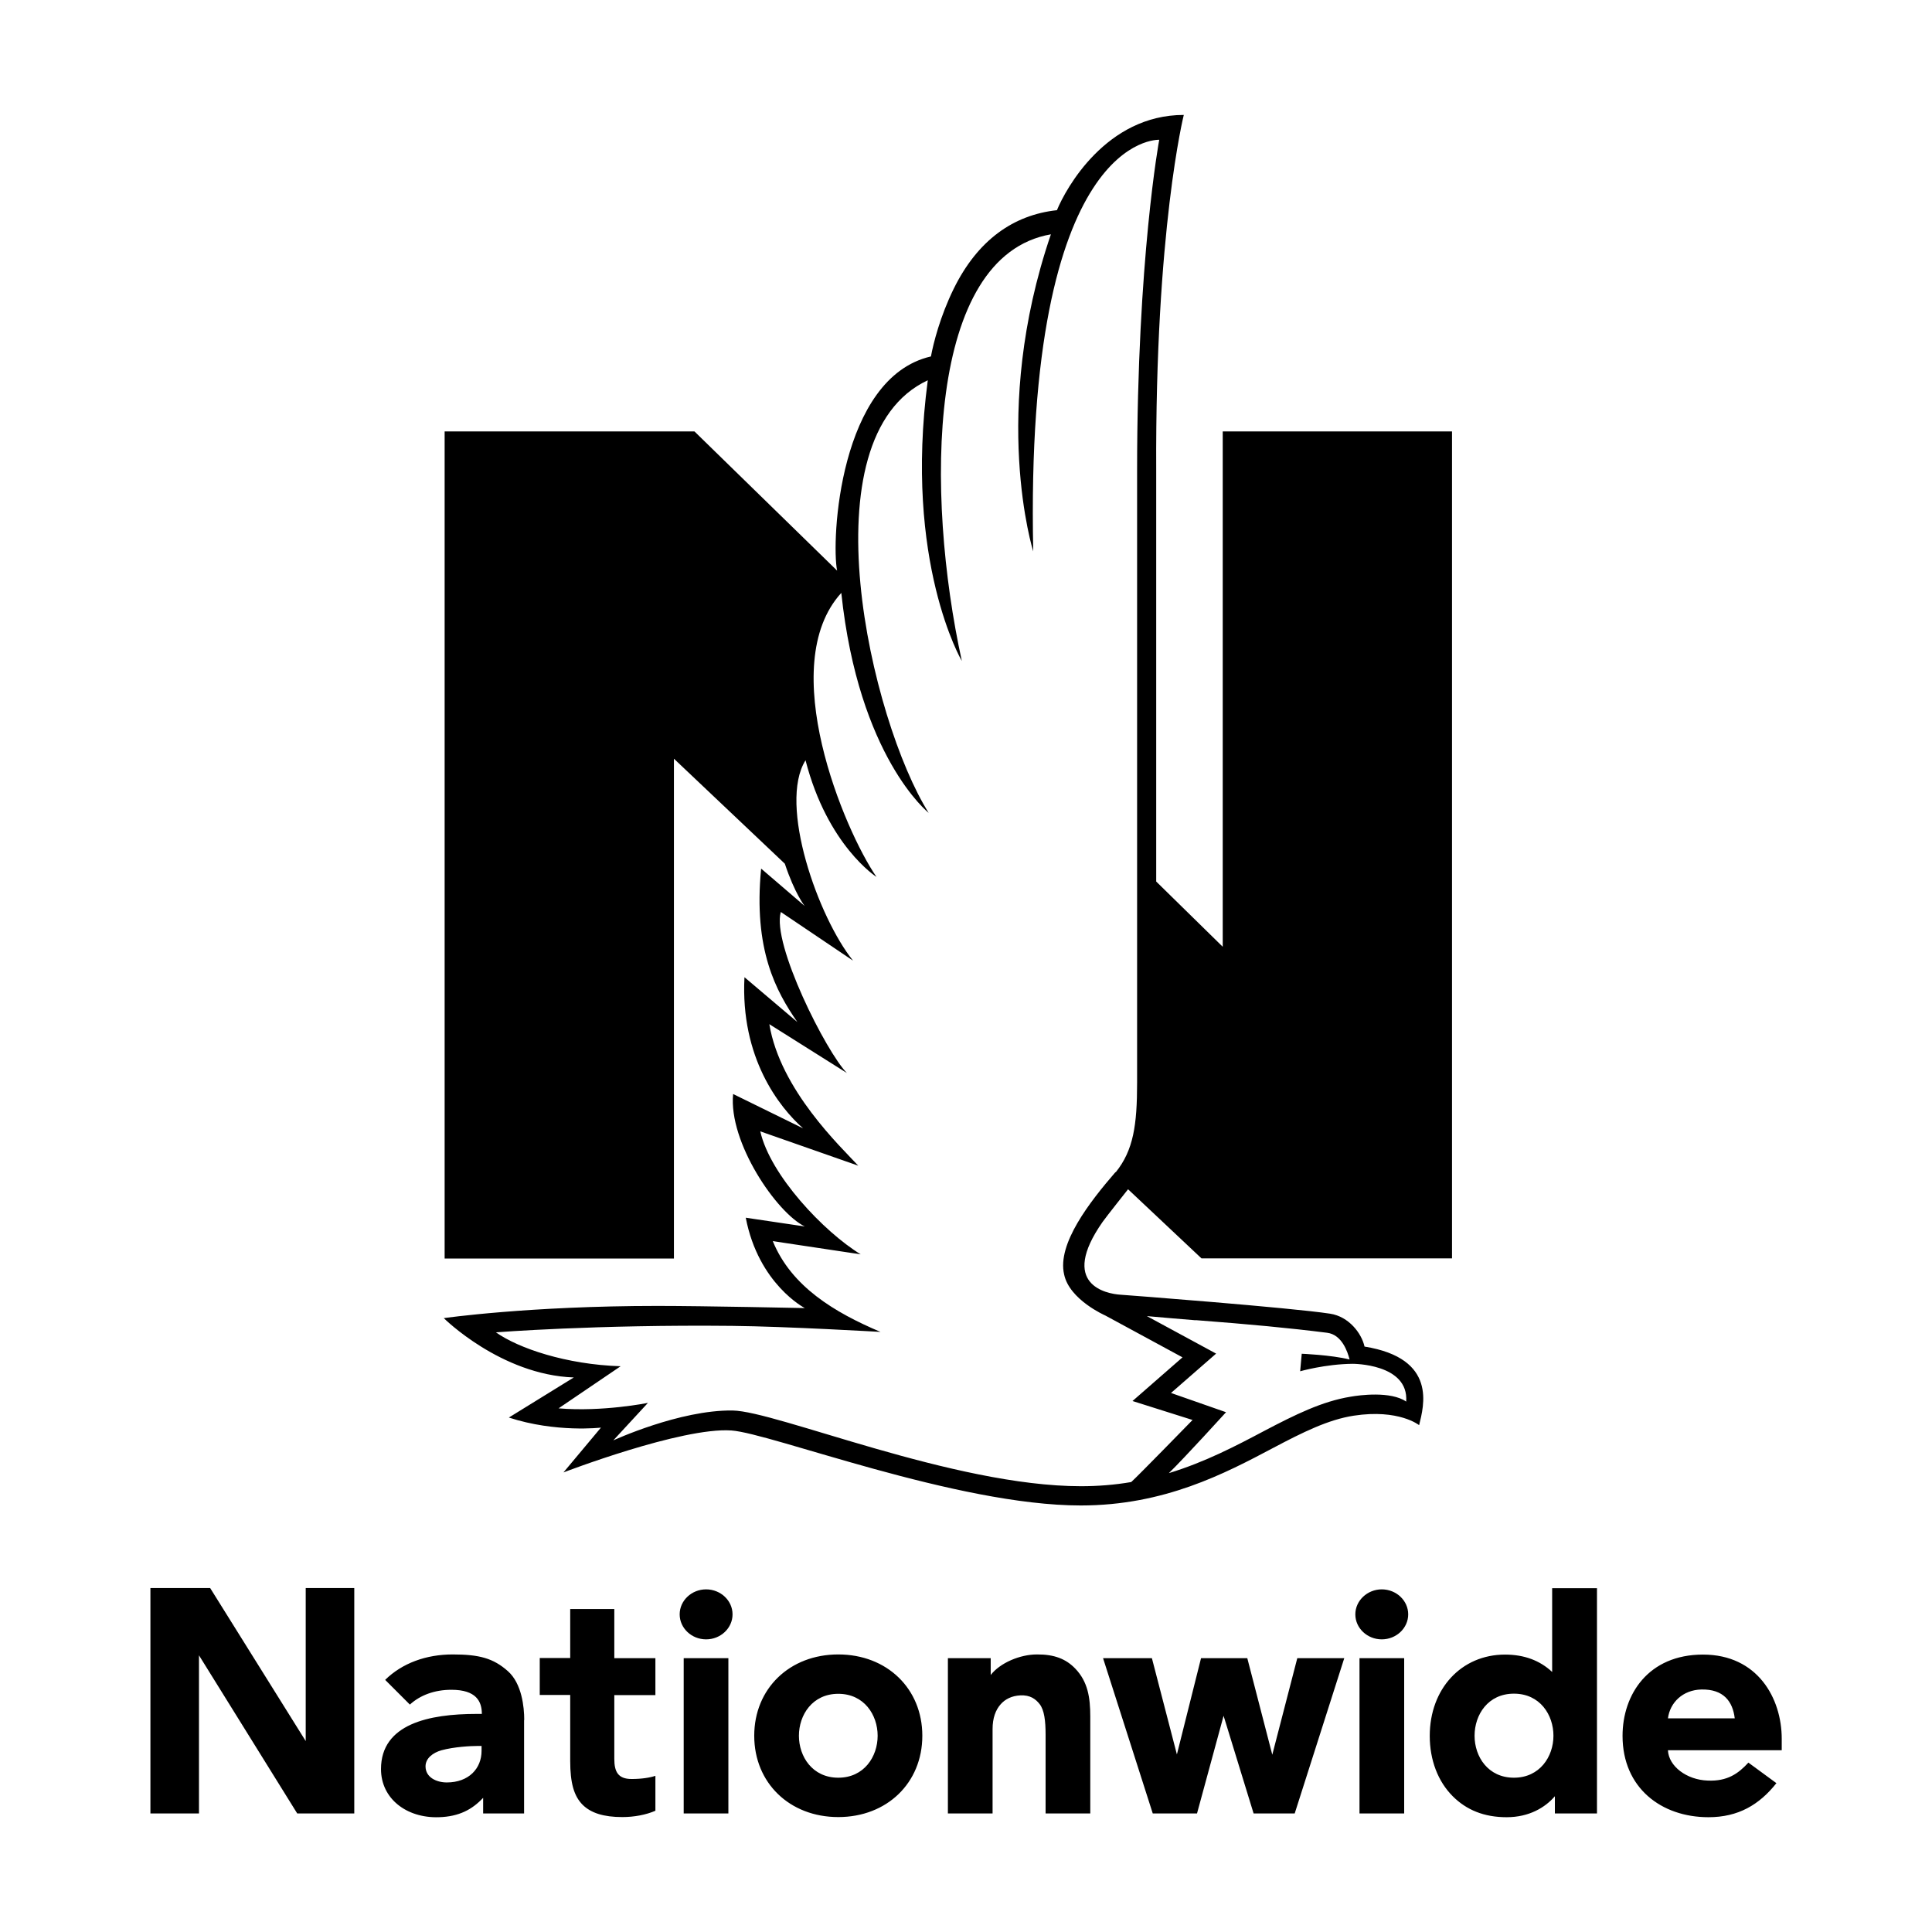
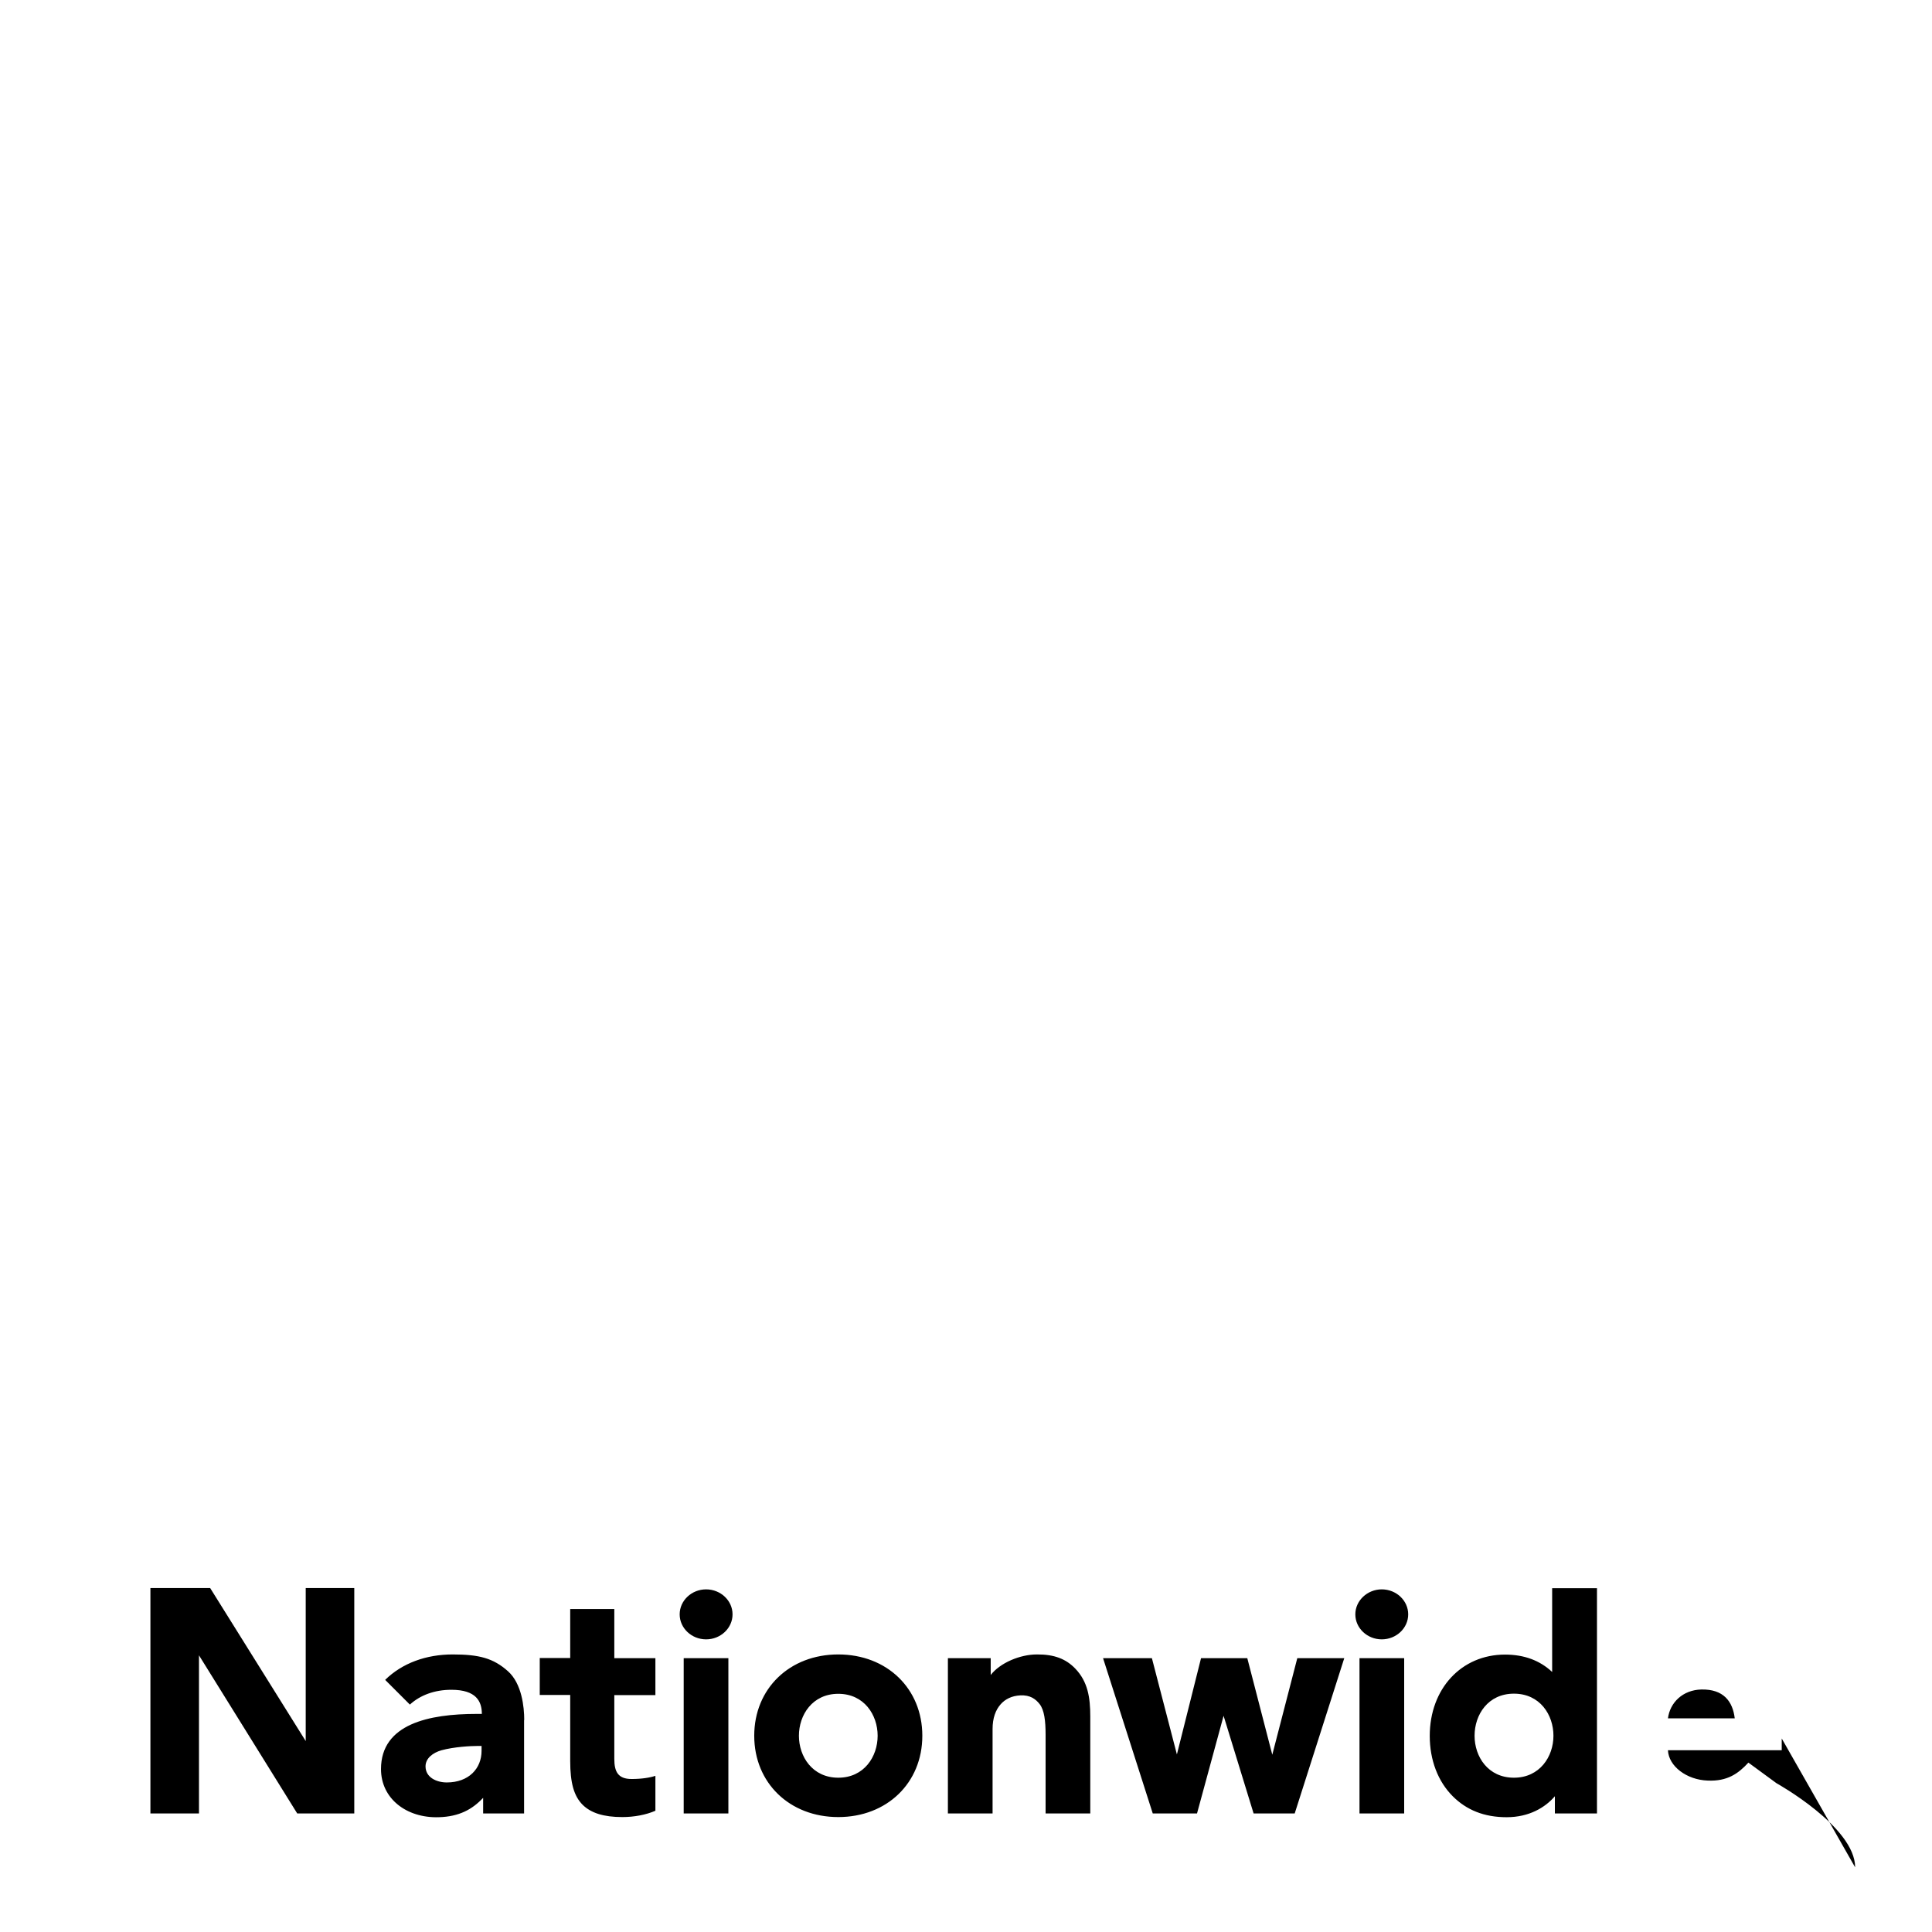
<svg xmlns="http://www.w3.org/2000/svg" id="Layer_1" data-name="Layer 1" viewBox="0 0 134.48 134.48">
-   <path d="M83.63,87.59h17.44V30.03h-15.96v35.87l-4.63-4.54v-28.59c-.08-16.8,1.92-24.77,1.92-24.77-5.4,0-8.21,5.12-8.83,6.63-3.03.33-5.52,2.08-7.19,5.48-.94,1.92-1.41,3.78-1.58,4.7-6.39,1.47-6.95,12.86-6.53,14.91l-9.93-9.69h-17.39v57.57h15.96v-34.79l7.72,7.31c.7,2.1,1.38,2.94,1.38,2.94l-3.03-2.6c-.55,5.65,1.04,8.54,2.52,10.68l-3.68-3.12c-.29,5.61,2.42,9.05,4.08,10.52l-4.87-2.39c-.33,3.36,3.03,8.27,4.99,9.22l-4.11-.61c.89,4.63,4.11,6.29,4.11,6.29,0,0-7.02-.15-10.25-.15-8.98,0-14.88.85-14.88.85,0,0,3.97,3.95,9.05,4.13l-4.52,2.79c3.28,1.07,6.41.7,6.41.7l-2.61,3.12s8.22-3.16,11.69-2.92c2.76.19,15.66,5.22,24.32,5.22,5.81,0,10.02-2.22,13.4-4.01,2.06-1.09,3.84-1.97,5.6-2.24,3.14-.48,4.55.66,4.55.66.32-1.32,1.29-4.65-3.8-5.47-.2-.91-1.08-2.09-2.4-2.29-2.73-.42-14.24-1.3-14.58-1.32-.99-.06-4.31-.7-1.25-5.07.23-.33,1.77-2.27,1.77-2.27l5.11,4.81ZM83.22,91.89c3.78.29,6.46.54,9.16.88,1.02.13,1.42,1.31,1.56,1.86-1.29-.32-3.33-.4-3.33-.4l-.11,1.22s1.74-.5,3.65-.52c0,0,3.92-.02,3.73,2.63-1.07-.74-3.26-.45-3.87-.34-1.97.32-3.84,1.24-6.01,2.38-1.98,1.05-4.12,2.17-6.64,2.94,1.1-1.07,3.98-4.24,3.98-4.24l-3.83-1.34,3.14-2.74-4.82-2.61c1.2.1,2.34.21,3.4.29M77.65,81.58c-1.78,2.06-4.08,4.99-3.58,7.13,0,0,0,0,0,0,.37,1.77,2.87,2.86,2.87,2.86l5.37,2.91-3.48,3.04,4.18,1.32s-3.83,3.93-4.27,4.32c-1.16.2-2.33.29-3.5.29-8.87,0-21.2-5.23-24.25-5.27-3.68-.05-8.3,2.08-8.3,2.08l2.41-2.61s-3.16.64-6.22.38l4.32-2.93c-3.79-.12-7.11-1.25-8.68-2.36,0,0,6.98-.55,16.45-.45,3.83.04,10.32.42,10.32.42-3.21-1.36-6.21-3.16-7.5-6.32l6.12.92c-2.57-1.57-6.3-5.51-6.99-8.56l6.82,2.39c-1.21-1.31-5.43-5.27-6.19-9.85l5.4,3.4c-1.42-1.43-5.25-9-4.6-11.21l5.03,3.39c-2.41-2.98-5.23-10.88-3.31-13.95,1.53,5.95,4.94,8.12,4.94,8.12-2.24-3.24-7.06-14.72-2.45-19.77,1.21,11.45,6.08,15.31,6.08,15.31-4.03-6.42-8.62-26.12-.06-30.11-1.68,12.66,2.37,19.54,2.37,19.54-2.55-11.66-2.47-28.19,6.2-29.7-4.26,12.46-1.23,22.07-1.23,22.07-.62-29.15,8.77-28.65,8.77-28.65,0,0-1.54,8.28-1.54,23.03v42.6c0,2.94-.25,4.7-1.49,6.24" />
-   <path d="M49.15,110.63c1.01,0,1.84.78,1.84,1.74s-.83,1.74-1.84,1.74-1.84-.78-1.84-1.74c0-.96.83-1.74,1.84-1.74M96.18,110.63c1.01,0,1.84.78,1.84,1.74s-.83,1.74-1.84,1.74-1.84-.78-1.84-1.74.84-1.74,1.84-1.74M33.53,121.53h-.28c-.48,0-1.64.06-2.52.3-.6.17-1.11.56-1.11,1.12,0,.78.78,1.12,1.48,1.12,1.52,0,2.42-.96,2.42-2.2v-.33ZM36.48,119.72v6.51h-2.85v-1.09c-.75.8-1.66,1.31-3.09,1.35-2.25.07-4.02-1.3-4.02-3.35,0-3.15,3.36-3.84,6.65-3.84h.37c0-.87-.39-1.68-2.12-1.68-1.18,0-2.18.38-2.89,1.03l-1.72-1.72c1.19-1.17,2.86-1.77,4.7-1.77s2.83.26,3.85,1.17c.96.86,1.13,2.48,1.13,3.39M42.76,115.41v-3.41h-3.07v3.41h-2.12v2.57h2.12v4.59c0,1.54.26,2.45.87,3.06.58.57,1.46.85,2.76.85.83,0,1.66-.16,2.3-.44v-2.43c-.39.13-.96.22-1.66.22-.95,0-1.2-.52-1.2-1.4v-4.44h2.86v-2.57h-2.86ZM120.75,119.61c-.14-1.18-.78-2.04-2.32-2.01-1.3.03-2.19.91-2.33,2.01h4.65ZM124.02,121.01v.82h-7.92c.05,1.11,1.3,2.06,2.77,2.11,1.37.06,2.13-.49,2.83-1.25l1.95,1.43c-1.19,1.5-2.65,2.37-4.73,2.37-3.29,0-5.98-2.05-5.98-5.66,0-2.89,1.8-5.66,5.6-5.66s5.48,3.04,5.48,5.86M21.28,110.54v10.65l-6.65-10.65h-4.16v15.69h3.38v-11.01l6.84,11.01h3.97v-15.69h-3.38ZM90.3,115.42l-1.74,6.72-1.74-6.72h-3.22l-1.68,6.7-1.74-6.7h-3.4l3.46,10.81h3.08l1.85-6.8,2.09,6.8h2.86l3.45-10.81h-3.26ZM50.7,115.42h-3.11v10.81h3.11v-10.81ZM97.74,115.42h-3.11v10.81h3.11v-10.81ZM74.85,116.15c-.65-.68-1.47-1-2.67-.99-1.19,0-2.57.59-3.22,1.43v-1.17h-2.98v10.81h3.11v-5.88c0-.76.21-1.33.57-1.73.31-.35.77-.58,1.35-.61.7-.04,1.08.26,1.35.6.33.42.42,1.16.42,2.15v5.47h3.11v-6.75c0-1.32-.17-2.42-1.04-3.33M108.13,120.82c0-1.46-.94-2.93-2.75-2.93s-2.74,1.47-2.74,2.93.94,2.92,2.74,2.92,2.75-1.47,2.75-2.92M111.16,110.54v15.69h-2.93v-1.2c-.68.79-1.8,1.46-3.36,1.46s-2.79-.5-3.75-1.46c-1.03-1.03-1.6-2.52-1.6-4.2,0-3.28,2.2-5.66,5.24-5.66,1.33,0,2.43.41,3.28,1.21v-5.83h3.11ZM58.35,117.9c-1.8,0-2.74,1.47-2.74,2.92s.94,2.92,2.74,2.92,2.74-1.47,2.74-2.92-.94-2.92-2.74-2.92M64.2,120.82c0,3.28-2.46,5.66-5.85,5.66s-5.85-2.38-5.85-5.66,2.46-5.66,5.85-5.66,5.85,2.38,5.85,5.66" />
+   <path d="M49.15,110.63c1.01,0,1.84.78,1.84,1.74s-.83,1.74-1.84,1.74-1.84-.78-1.84-1.74c0-.96.83-1.74,1.84-1.74M96.18,110.63c1.01,0,1.84.78,1.84,1.74s-.83,1.74-1.84,1.74-1.84-.78-1.84-1.74.84-1.74,1.84-1.74M33.53,121.53h-.28c-.48,0-1.64.06-2.52.3-.6.17-1.11.56-1.11,1.12,0,.78.78,1.12,1.48,1.12,1.52,0,2.42-.96,2.42-2.2v-.33ZM36.48,119.72v6.51h-2.85v-1.09c-.75.8-1.66,1.31-3.09,1.35-2.25.07-4.02-1.3-4.02-3.35,0-3.15,3.36-3.84,6.65-3.84h.37c0-.87-.39-1.68-2.12-1.68-1.18,0-2.18.38-2.89,1.03l-1.72-1.72c1.19-1.17,2.86-1.77,4.7-1.77s2.83.26,3.85,1.17c.96.86,1.13,2.48,1.13,3.39M42.76,115.41v-3.41h-3.07v3.41h-2.12v2.57h2.12v4.59c0,1.54.26,2.45.87,3.06.58.57,1.46.85,2.76.85.83,0,1.66-.16,2.3-.44v-2.43c-.39.13-.96.22-1.66.22-.95,0-1.2-.52-1.2-1.4v-4.44h2.86v-2.57h-2.86ZM120.75,119.61c-.14-1.18-.78-2.04-2.32-2.01-1.3.03-2.19.91-2.33,2.01h4.65ZM124.02,121.01v.82h-7.92c.05,1.11,1.3,2.06,2.77,2.11,1.37.06,2.13-.49,2.83-1.25l1.95,1.43s5.48,3.04,5.48,5.86M21.28,110.54v10.65l-6.65-10.65h-4.16v15.69h3.38v-11.01l6.84,11.01h3.97v-15.69h-3.38ZM90.3,115.42l-1.74,6.72-1.74-6.72h-3.22l-1.68,6.7-1.74-6.7h-3.4l3.46,10.81h3.08l1.85-6.8,2.09,6.8h2.86l3.45-10.81h-3.26ZM50.7,115.42h-3.11v10.81h3.11v-10.81ZM97.74,115.42h-3.11v10.81h3.11v-10.81ZM74.85,116.15c-.65-.68-1.47-1-2.67-.99-1.19,0-2.57.59-3.22,1.43v-1.17h-2.98v10.81h3.11v-5.88c0-.76.21-1.33.57-1.73.31-.35.77-.58,1.35-.61.7-.04,1.08.26,1.35.6.33.42.42,1.16.42,2.15v5.47h3.11v-6.75c0-1.32-.17-2.42-1.04-3.33M108.13,120.82c0-1.46-.94-2.93-2.75-2.93s-2.74,1.47-2.74,2.93.94,2.92,2.74,2.92,2.75-1.47,2.75-2.92M111.16,110.54v15.69h-2.93v-1.2c-.68.79-1.8,1.46-3.36,1.46s-2.79-.5-3.75-1.46c-1.03-1.03-1.6-2.52-1.6-4.2,0-3.28,2.2-5.66,5.24-5.66,1.33,0,2.43.41,3.28,1.21v-5.83h3.11ZM58.35,117.9c-1.8,0-2.74,1.47-2.74,2.92s.94,2.92,2.74,2.92,2.74-1.47,2.74-2.92-.94-2.92-2.74-2.92M64.2,120.82c0,3.28-2.46,5.66-5.85,5.66s-5.85-2.38-5.85-5.66,2.46-5.66,5.85-5.66,5.85,2.38,5.85,5.66" />
</svg>